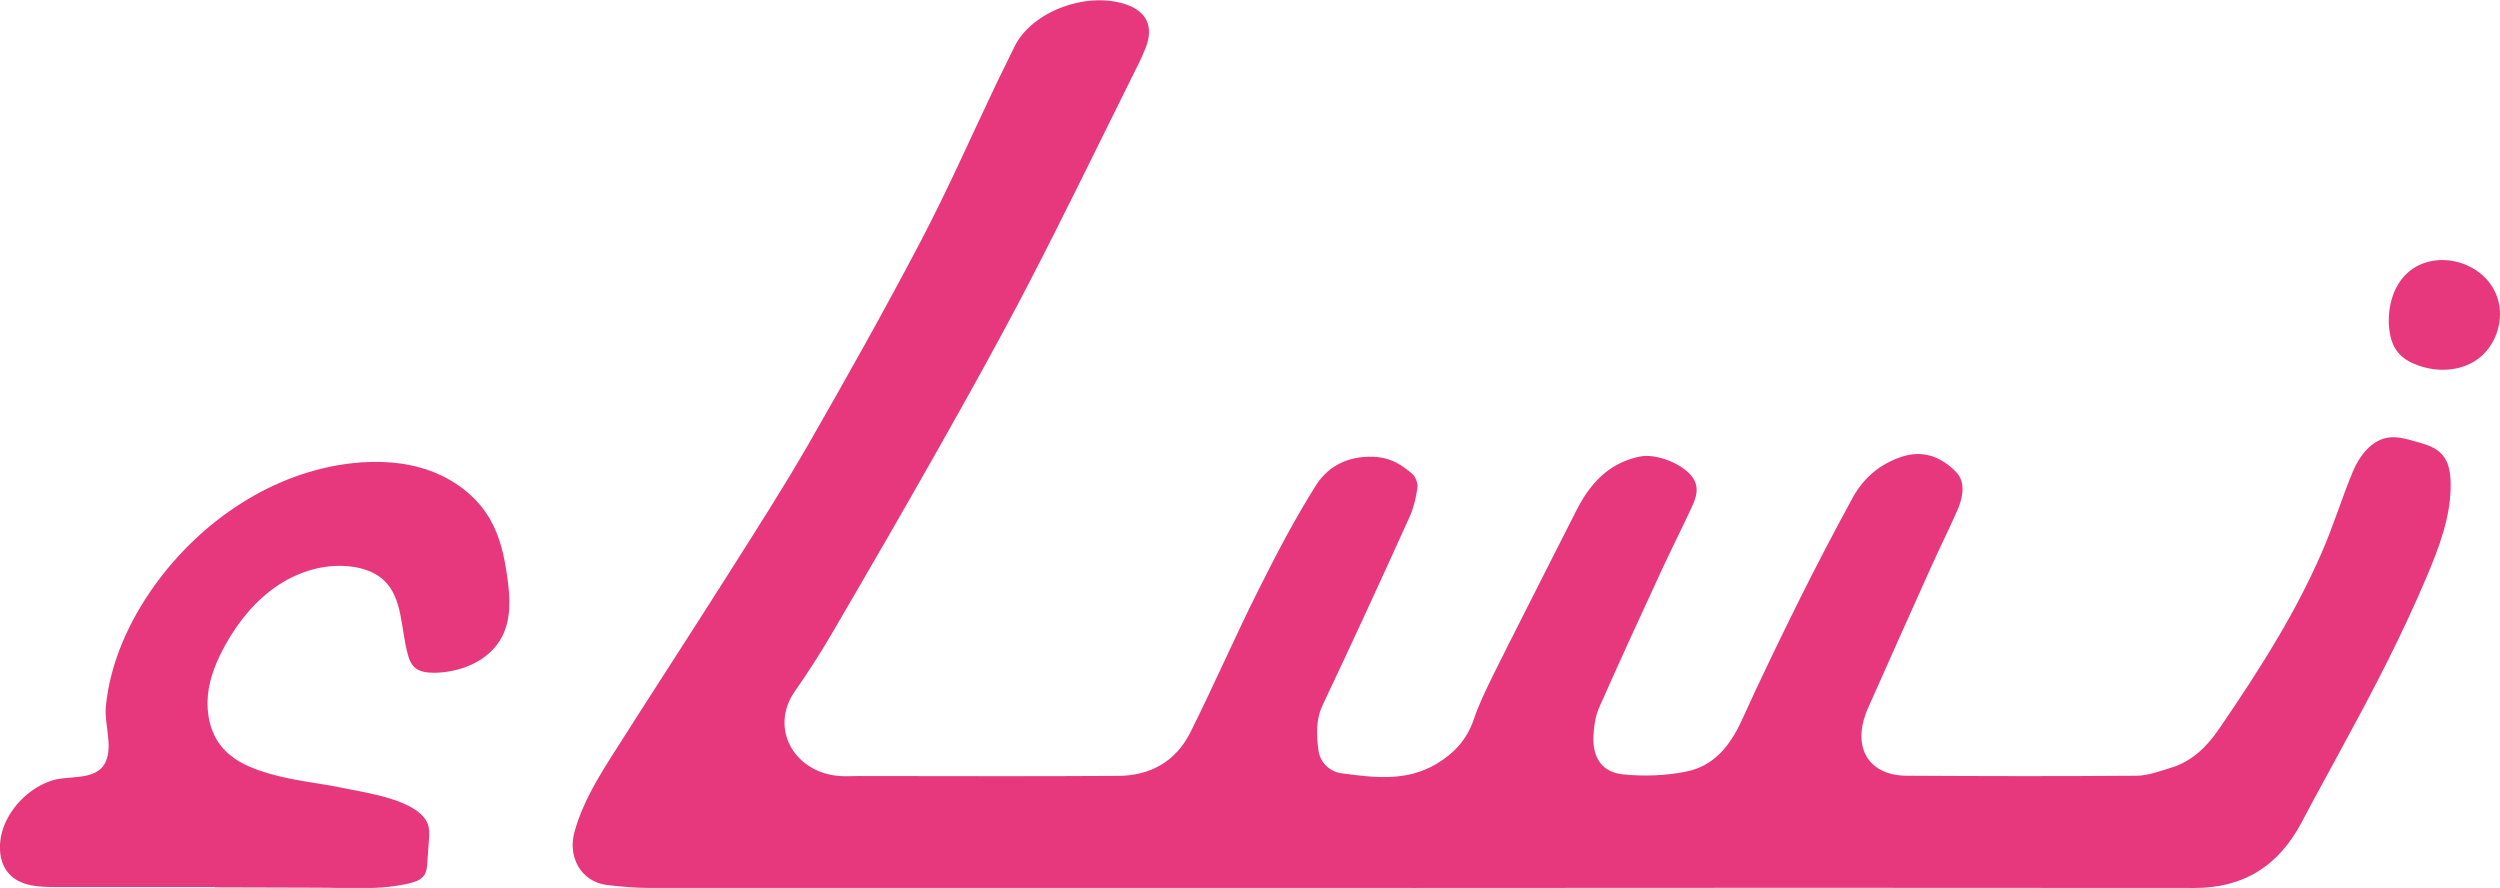
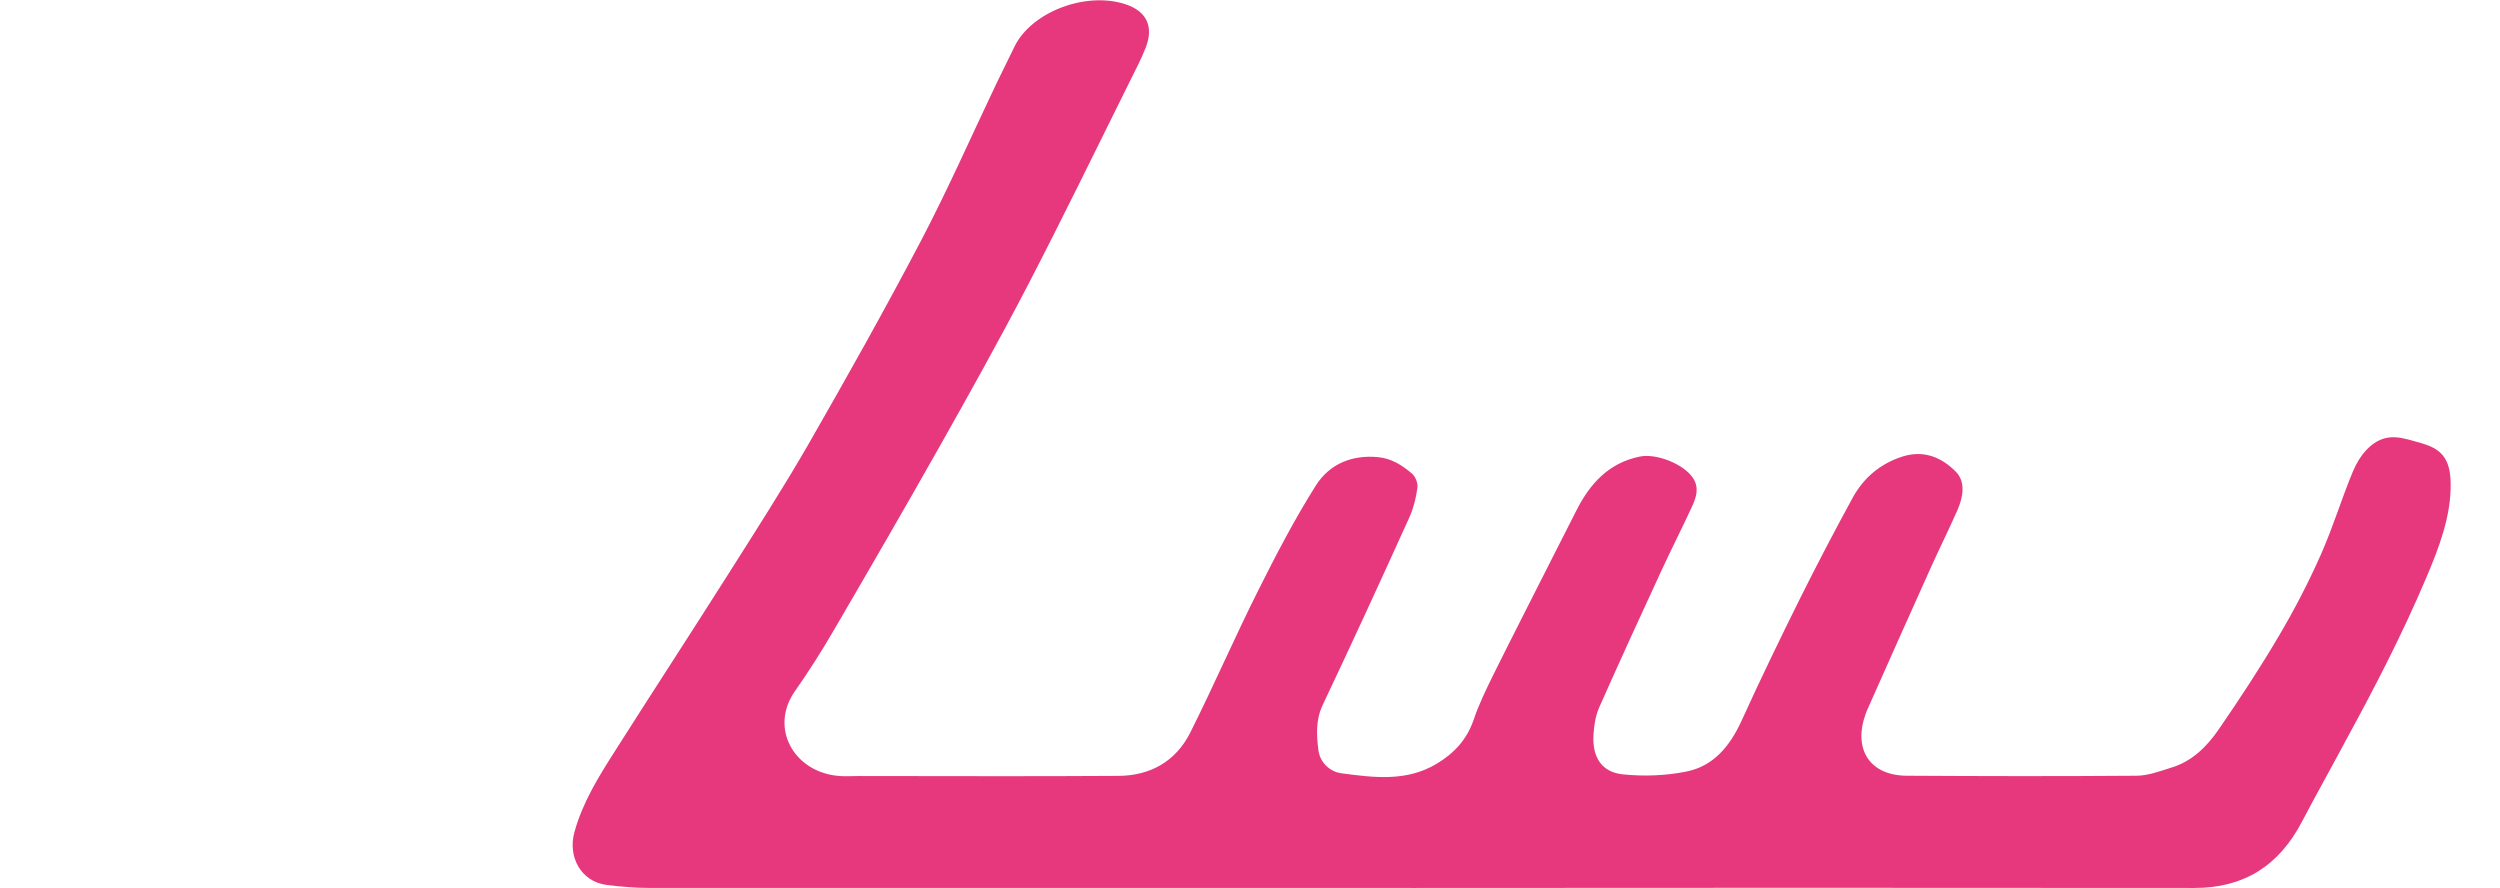
<svg xmlns="http://www.w3.org/2000/svg" id="Layer_2" data-name="Layer 2" viewBox="0 0 164.17 58.31">
  <g id="Layer_1-2" data-name="Layer 1">
    <g>
      <path d="M92.73,58.31c-16.68,0-33.35,0-50.03,0-.96,0-1.92-.08-2.87-.2-1.7-.22-2.55-1.87-2.11-3.46.54-1.97,1.6-3.66,2.67-5.34,2.47-3.89,4.99-7.75,7.46-11.65,1.78-2.81,3.58-5.61,5.24-8.49,2.54-4.43,5.04-8.88,7.41-13.4,1.77-3.38,3.31-6.88,4.95-10.32.38-.8.79-1.59,1.17-2.39,1.12-2.3,4.73-3.65,7.32-2.77,1.37.46,1.83,1.47,1.3,2.83-.29.74-.66,1.45-1.02,2.17-2.23,4.49-4.42,9-6.73,13.45-1.86,3.58-3.83,7.11-5.81,10.62-2.27,4.02-4.58,8.01-6.91,12-.8,1.38-1.66,2.73-2.57,4.03-1.65,2.35-.15,5.21,2.73,5.55.48.06.96.02,1.44.02,5.69,0,11.38.03,17.07-.01,2.07-.01,3.76-.93,4.72-2.84,1.55-3.09,2.93-6.28,4.48-9.37,1.17-2.33,2.38-4.66,3.77-6.86.89-1.41,2.37-2.03,4.1-1.86.88.09,1.58.54,2.21,1.08.23.19.4.63.36.92-.09.65-.24,1.31-.51,1.91-1.87,4.13-3.76,8.25-5.7,12.34-.48,1-.42,2.01-.29,3,.1.79.74,1.41,1.51,1.51,2.12.28,4.27.57,6.26-.63,1.13-.68,1.97-1.57,2.42-2.88.34-1.01.81-1.97,1.28-2.93,1.28-2.58,2.6-5.15,3.9-7.73.52-1.03,1.05-2.06,1.57-3.09.9-1.78,2.14-3.13,4.17-3.54,1.08-.22,2.88.49,3.48,1.4.44.66.21,1.3-.07,1.91-.65,1.41-1.36,2.8-2.01,4.21-1.38,2.98-2.75,5.97-4.08,8.97-.24.55-.34,1.2-.37,1.82-.08,1.44.55,2.42,1.93,2.56,1.37.14,2.8.09,4.15-.18,1.8-.35,2.88-1.67,3.65-3.35,1.23-2.71,2.53-5.39,3.85-8.05,1.11-2.22,2.26-4.42,3.45-6.6.73-1.32,1.83-2.24,3.29-2.7,1.39-.43,2.56.07,3.48,1.01.66.67.47,1.68.1,2.52-.57,1.3-1.21,2.57-1.79,3.87-1.39,3.08-2.76,6.16-4.13,9.24-.04.08-.07.17-.1.25-.85,2.34.26,4.06,2.68,4.08,5.03.03,10.07.04,15.1,0,.76,0,1.53-.3,2.28-.53,1.37-.41,2.35-1.39,3.13-2.53,1.38-2.01,2.72-4.04,3.95-6.14,1.02-1.72,1.94-3.5,2.75-5.33s1.35-3.65,2.1-5.45c.44-1.05,1.24-2.08,2.35-2.23.58-.08,1.15.09,1.72.25.65.18,1.35.36,1.8.88.43.49.54,1.19.55,1.85.04,2.15-.75,4.22-1.59,6.2-1.55,3.66-3.36,7.17-5.26,10.65-.96,1.8-1.96,3.58-2.91,5.39-1.52,2.91-3.83,4.37-7.09,4.36-17.11-.02-34.23-.01-51.34,0Z" fill="#e7387d" stroke-width="0" />
-       <path d="M14.12,58.25c-3.5,0-7,0-10.5,0-1.04,0-2.19-.05-2.94-.78-.87-.85-.83-2.32-.33-3.44.58-1.27,1.68-2.29,2.98-2.75,1.15-.41,3.02.06,3.61-1.26.48-1.06-.1-2.5.01-3.62.28-2.89,1.53-5.62,3.19-7.94,3.08-4.29,7.8-7.46,12.97-8.04,1.71-.19,3.47-.1,5.09.48s3.1,1.67,3.97,3.18c.67,1.15.96,2.49,1.14,3.81.19,1.31.27,2.72-.33,3.9-.81,1.59-2.68,2.36-4.44,2.39-.48,0-1.01-.05-1.35-.39-.22-.22-.33-.52-.41-.82-.47-1.68-.32-3.71-1.59-4.88-.52-.48-1.2-.73-1.89-.85-1.72-.29-3.52.2-4.99,1.16s-2.62,2.36-3.49,3.91c-.58,1.04-1.06,2.17-1.17,3.36s.15,2.45.91,3.37c.81.99,2.07,1.47,3.29,1.81,1.56.44,3.21.58,4.79.92,1.4.3,4.83.74,5.45,2.34.12.31.1.65.08.99-.04.52-.07,1.03-.11,1.55-.02.28-.04.58-.2.82-.21.31-.59.44-.96.53-1.98.48-4.09.29-6.1.29-2.23,0-4.46-.02-6.69-.02Z" fill="#e7387d" stroke-width="0" />
-       <path d="M156.87,20.86c.03-.88.28-1.76.79-2.46,1.73-2.34,5.71-1.39,6.41,1.39.35,1.41-.24,3.02-1.43,3.84-1.12.77-2.62.82-3.89.35-.49-.18-.96-.44-1.29-.85-.38-.47-.53-1.08-.58-1.69-.02-.2-.02-.39-.01-.59Z" fill="#e7387d" stroke-width="0" />
    </g>
  </g>
</svg>